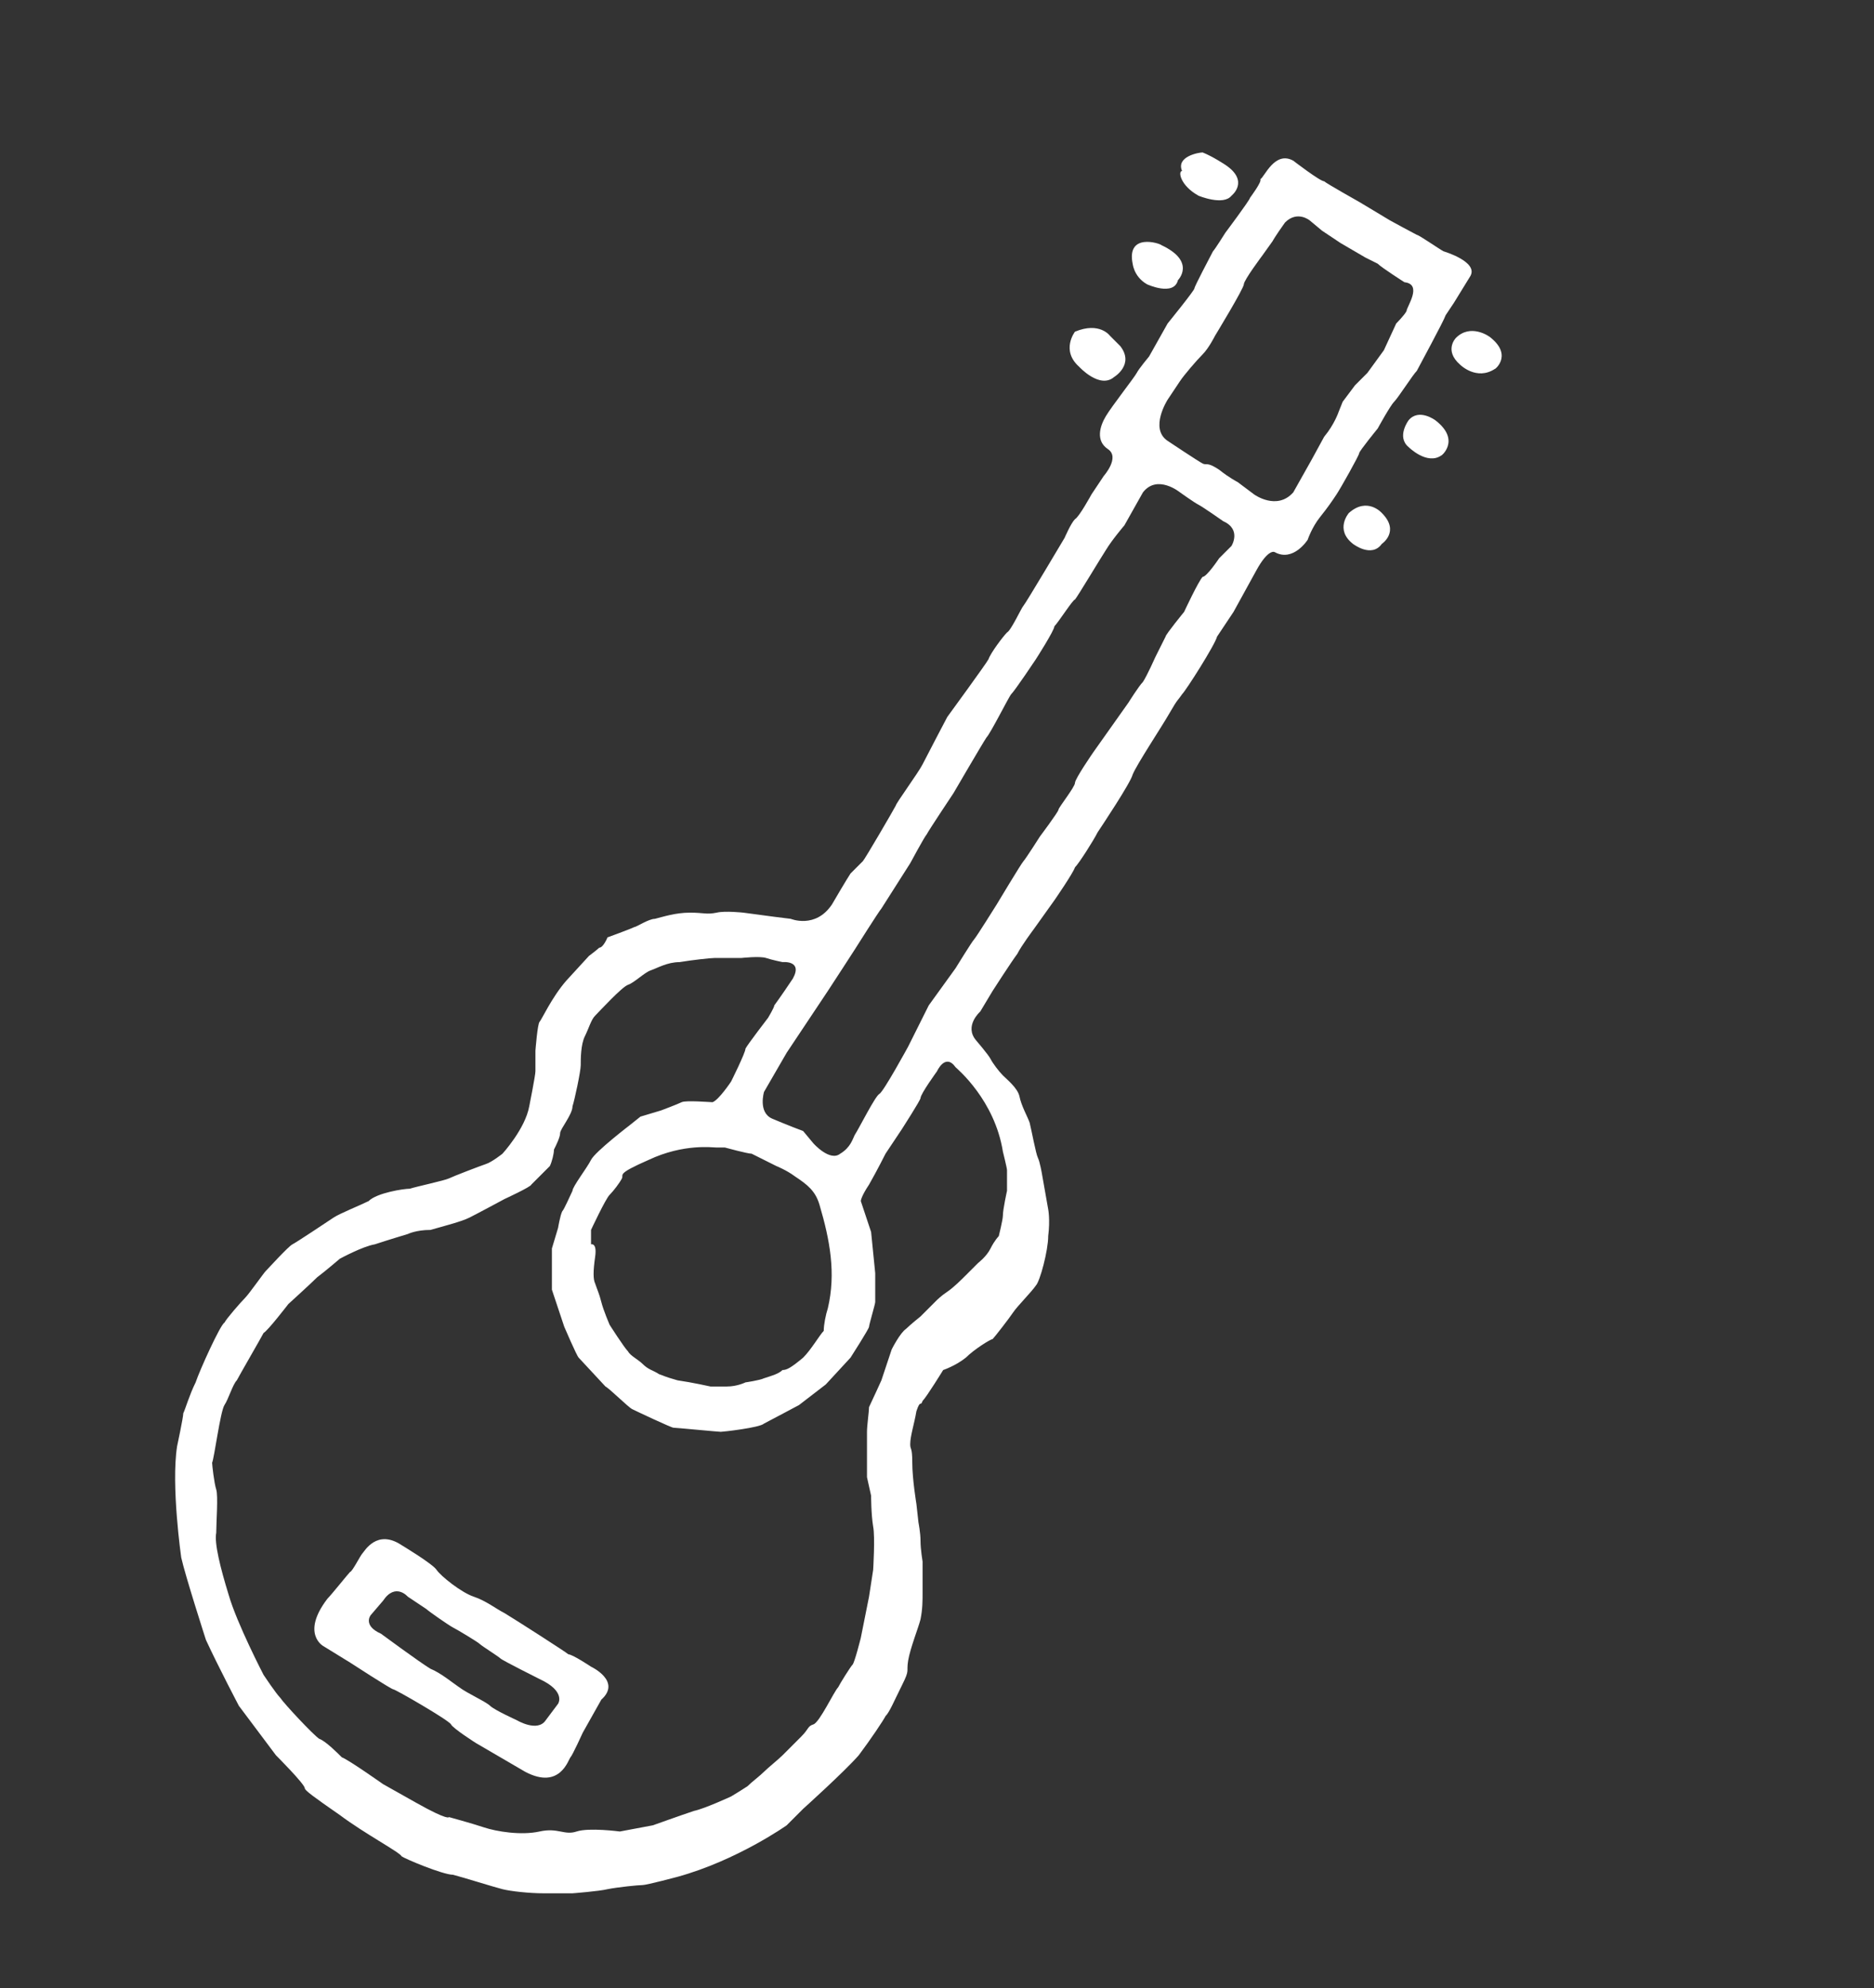
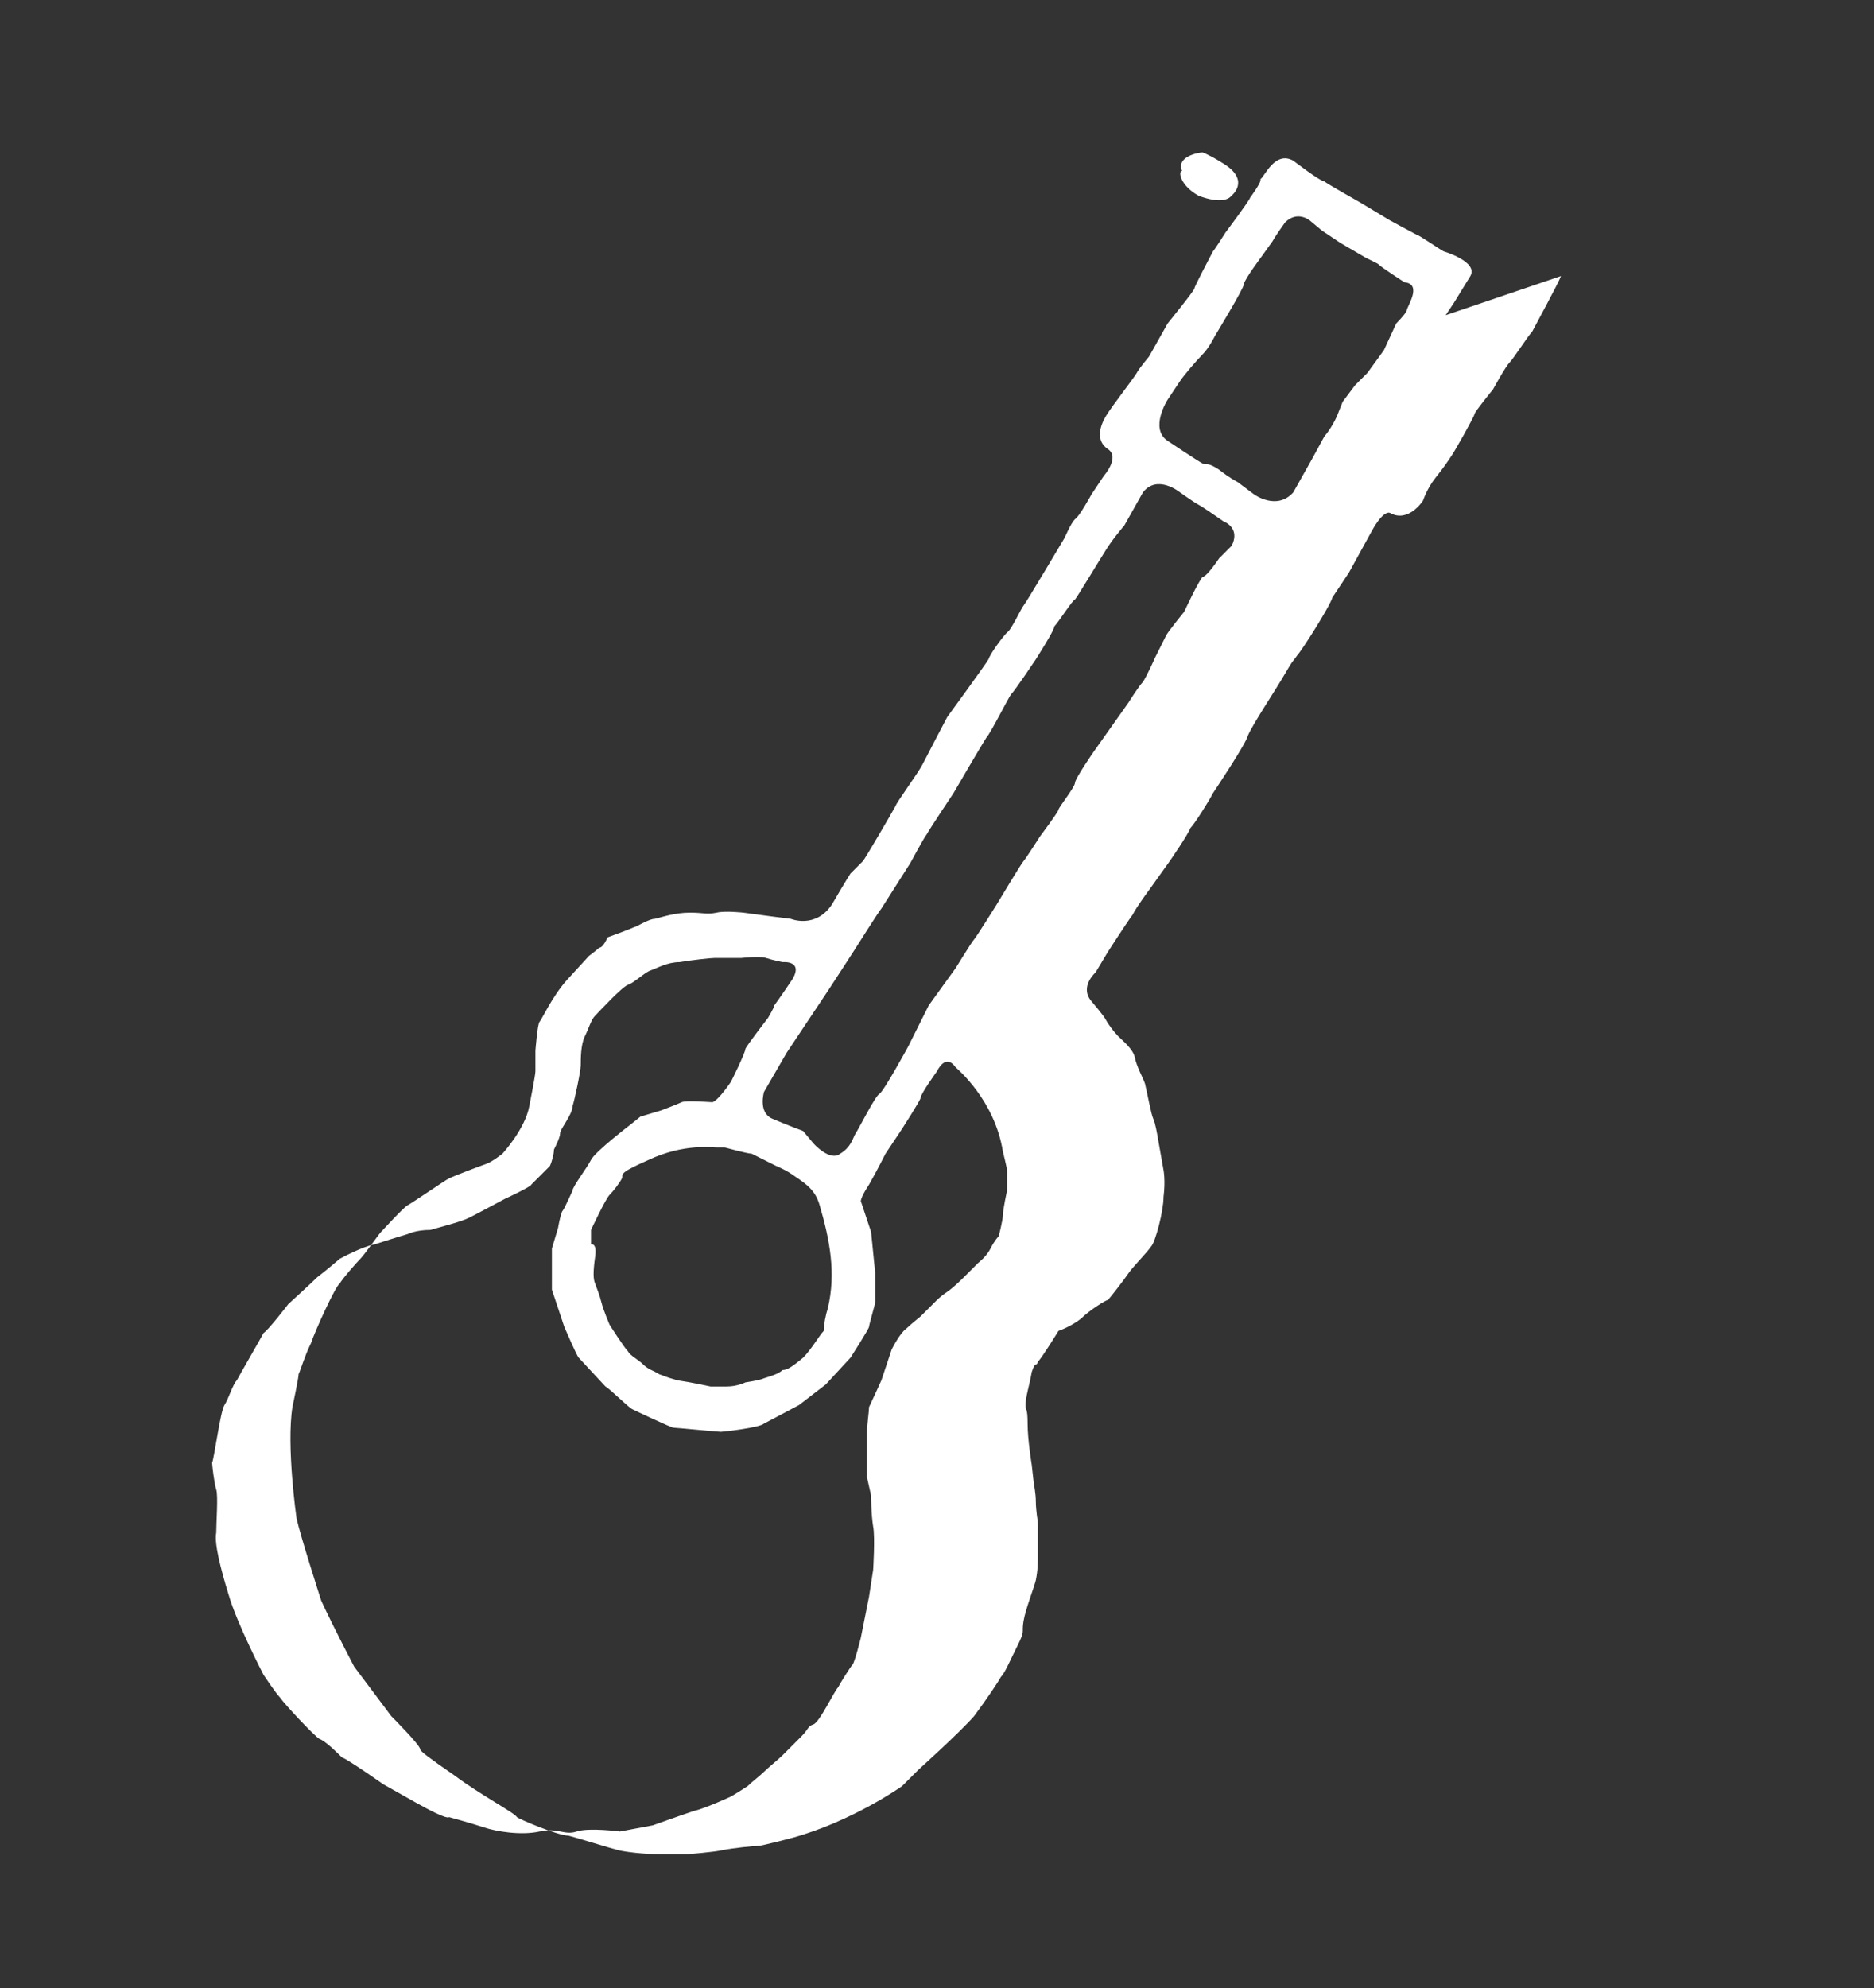
<svg xmlns="http://www.w3.org/2000/svg" id="Layer_1" viewBox="0 0 91 96.5">
  <rect x="0" y="0" width="91" height="96.5" fill="#333333" stroke="none" />
  <style>.st0{fill:#FFFFFF;}</style>
-   <path class="st0" d="M70.2 15.3l.4-.6.8-1.3c.4-.7-1.3-1.2-1.3-1.2-.2-.1-1.2-.8-1.3-.8-.2-.1-1.3-.7-1.3-.7L66 9.8s-1.6-.9-1.7-1c-.2 0-1.5-1-1.5-1-.9-.5-1.4.8-1.6.9.1.1-.5.9-.5.9 0 .1-1.2 1.7-1.2 1.7s-.5.8-.6.9c-.1.2-.9 1.7-.9 1.8s-1.3 1.7-1.3 1.7l-.9 1.6s-.5.6-.6.8-1.2 1.6-1.5 2.1-.5 1.2.1 1.6-.2 1.3-.2 1.3l-.6.9s-.6 1.1-.8 1.2c-.2.2-.5.9-.5.9s-1.9 3.2-2 3.3-.6 1.2-.8 1.3c-.2.2-.8 1-.9 1.3-.1.2-2 2.8-2 2.8s-1 1.9-1.2 2.3c-.2.4-1.3 1.9-1.3 2-.1.2-1.5 2.6-1.6 2.7l-.6.6s-.2.3-.9 1.5c-.8 1.2-2 .7-2 .7l-.8-.1-1.5-.2s-.9-.1-1.3 0c-.5.1-.6 0-1.3 0s-1.3.2-1.7.3c-.3 0-.9.4-1 .4-.2.1-1.3.5-1.3.5s-.2.5-.4.5c-.1.1-.5.4-.5.4l-1.1 1.2c-.7.8-1.2 1.9-1.3 2-.1.1-.2 1.4-.2 1.4v1c0 .2-.3 1.7-.3 1.7-.2 1.1-1.3 2.3-1.3 2.3s-.5.4-.8.5-1.6.6-1.8.7c-.2.1-1.6.4-1.9.5-.3 0-1.6.2-2 .6-.4.2-1.4.6-1.7.8s-1.8 1.2-2 1.3-1.2 1.2-1.3 1.3-.8 1.1-1 1.3-.9 1-1 1.2c-.2.1-1.2 2.3-1.4 2.9-.3.6-.5 1.3-.6 1.5 0 .2-.3 1.6-.3 1.6-.3 1.9.2 5.4.2 5.4.2.9 1.2 4 1.2 4 .6 1.3 1.6 3.2 1.6 3.2l1.8 2.4s1.4 1.4 1.4 1.6c0 .1.4.4 1.7 1.3 1.2.9 2.9 1.8 3 2 .1.1 2 .9 2.5.9.4.1 2 .6 2.4.7s1.3.2 2 .2h1.4s1.3-.1 1.7-.2c.5-.1 1.5-.2 1.7-.2s1.7-.4 1.7-.4c2.9-.8 5.3-2.5 5.3-2.5l.8-.8s2-1.8 2.7-2.6c.6-.8 1.2-1.7 1.3-1.9.2-.2.4-.7.8-1.5s.2-.6.3-1.2.5-1.6.6-2c.1-.5.1-.9.1-1.3v-1.5s-.1-.6-.1-1-.1-.9-.1-.9l-.1-.9s-.2-1.2-.2-2-.1-.6-.1-.9c0-.4.2-1 .3-1.6.2-.6.2-.2.3-.5.2-.2 1-1.5 1-1.5s.6-.2 1.1-.6c.4-.4 1.2-.9 1.3-.9.1-.1.8-1 1-1.3s.9-1 1.1-1.3c.2-.2.6-1.7.6-2.4.1-.8 0-1.3 0-1.3l-.3-1.7s-.1-.6-.2-.8c-.1-.2-.3-1.3-.4-1.7-.1-.3-.4-.8-.5-1.3-.1-.4-.6-.8-.8-1s-.5-.6-.6-.8-.7-.9-.7-.9c-.6-.7.2-1.4.2-1.4l.6-1s.9-1.4 1.2-1.8c.2-.4.8-1.2.8-1.2l1-1.4s.9-1.3 1-1.6c.2-.2.9-1.3 1.1-1.7.2-.3 1.6-2.4 1.7-2.8.2-.5 1.4-2.3 1.8-3 .4-.7.4-.6.6-.9.2-.2 1.6-2.4 1.7-2.8l.8-1.2 1.1-2c.6-1.1.9-.9.9-.9.9.5 1.6-.6 1.6-.6s.2-.6.6-1.1.6-.8.8-1.1 1.1-1.9 1.1-2 .9-1.2.9-1.2.6-1.1.8-1.3c.2-.2.9-1.3 1.1-1.5.1-.2 1.3-2.4 1.4-2.7zM48.7 55.9s.2.8.2.9v1s-.2.9-.2 1.2c0 .2-.2 1-.2 1s-.2.2-.4.6-.6.7-.6.7l-.6.6c-.2.2-.6.6-.9.8-.3.2-.5.4-.5.4l-.8.8s-.5.4-.7.6c-.3.2-.7 1-.7 1l-.5 1.5s-.5 1.1-.6 1.3c0 .2-.1.9-.1 1.2v2.2l.2.9s0 .9.1 1.5c.1.5 0 2.1 0 2.1l-.2 1.3-.4 2s-.3 1.2-.4 1.3-.6.9-.7 1.1c-.2.2-.9 1.7-1.2 1.8s-.2.2-.6.6l-.9.9c-.2.2-.7.6-.9.8-.2.2-.6.5-.8.7-.3.2-.8.5-.8.5s-1.3.6-1.8.7c-.6.2-2 .7-2 .7l-1.6.3s-1.5-.2-2.1 0-.9-.2-1.8 0-2.1 0-2.7-.2-1.7-.5-1.7-.5 0 .2-1.6-.7l-1.6-.9s-1.7-1.2-2-1.3c-.2-.2-.8-.8-1.1-.9-.3-.2-1.7-1.7-1.9-2-.2-.2-.8-1.1-.8-1.1s-1.3-2.5-1.7-3.9c-.4-1.3-.7-2.5-.6-3 0-.5.1-1.8 0-2.1-.1-.3-.2-1.2-.2-1.3.1-.2.4-2.5.6-2.8.2-.3.4-1 .6-1.2.1-.2 1.2-2.1 1.3-2.3.2-.1 1.2-1.4 1.2-1.4s1.1-1 1.4-1.3c.4-.3 1.1-.9 1.1-.9s1.1-.6 1.7-.7c.6-.2 1.6-.5 1.6-.5s.4-.2 1.1-.2c.7-.2 1.5-.4 1.9-.6.4-.2 1.7-.9 1.7-.9s1.3-.6 1.3-.7l.9-.9c.1-.2.2-.6.2-.8.1-.2.3-.6.3-.8s.6-.9.6-1.3c.1-.3.4-1.7.4-2s0-1 .2-1.4.3-.8.5-1 1.3-1.4 1.6-1.5c.3-.1.8-.6 1.1-.7.3-.1.8-.4 1.4-.4.6-.1 1.5-.2 1.7-.2H36s.9-.1 1.2 0 .8.2.8.2 1-.1.5.8c-.6.9-.9 1.3-.9 1.3 0 .1-.3.6-.3.6s-1 1.3-1.1 1.5c0 .2-.7 1.6-.7 1.6s-.6.9-.9 1c-.1 0-1.3-.1-1.5 0s-1 .4-1 .4l-1 .3-.5.4s-1.7 1.3-1.9 1.7-.9 1.3-.9 1.5c-.1.2-.4.9-.5 1-.1.2-.2.8-.2.8l-.3 1v2l.6 1.8s.6 1.4.7 1.5 1.2 1.3 1.3 1.4c.2.1 1.1 1 1.3 1.1.2.1 1.9.9 2 .9s2.2.2 2.3.2 1.9-.2 2.1-.4c.2-.1 1.7-.9 1.7-.9l1.3-1 1.2-1.3s.9-1.4.9-1.5.3-1.1.3-1.2v-1.4l-.2-2-.5-1.5s0-.2.4-.8c.4-.7.8-1.5.8-1.5l.8-1.2s.9-1.4.9-1.5c0-.2.8-1.3.8-1.3s.4-.9.9-.2c.1.1 1.9 1.6 2.3 4.1zm-20 4.5v-.7s.7-1.5.9-1.7c.2-.2.5-.6.6-.8s-.3-.2 1.3-.9c1.7-.8 3.1-.6 3.3-.6h.4s1.1.3 1.3.3l1.2.6s.5.2.9.5c.6.4 1 .7 1.2 1.4.5 1.7.8 3.3.4 5-.1.3-.2.8-.2 1.1-.2.2-.6.9-1 1.3-.6.5-.8.6-1 .6-.2.2-.6.3-.9.4-.2.1-.9.2-.9.2s-.4.2-.9.2h-.8s-.9-.2-1.6-.3c-.7-.2-.6-.2-.9-.3-.3-.2-.5-.2-.8-.5-.2-.2-.6-.4-.7-.6-.2-.2-.9-1.3-.9-1.3s-.3-.7-.4-1.1-.2-.6-.3-.9c-.1-.2-.1-.6 0-1.3s-.2-.6-.2-.6zm31.1-33.9l-.6.6s-.6.9-.8.9c-.2.2-.9 1.7-.9 1.7s-.9 1.1-.9 1.2l-.5 1s-.4.9-.6 1.2c-.2.2-.7 1-.7 1l-1.7 2.4s-.9 1.3-.9 1.5-.8 1.2-.8 1.3-.9 1.3-.9 1.3-.7 1.1-.8 1.2c-.1.1-1.3 2.1-1.3 2.1s-1 1.6-1.1 1.7c-.1.1-.9 1.4-.9 1.4l-1.3 1.8-1 2s-1.2 2.2-1.4 2.3-1 1.7-1.2 2c-.1.2-.2.6-.7.9-.5.4-1.3-.5-1.3-.5l-.5-.6s-.8-.3-1.5-.6-.4-1.3-.4-1.3l1.1-1.9 1.4-2.1.6-.9c.2-.3 1.3-2 1.3-2s1.2-1.9 1.3-2l1.4-2.2s.7-1.3.8-1.4c.1-.2 1.3-2 1.3-2s1.4-2.4 1.6-2.7c.2-.2 1.1-2 1.2-2.1.2-.2 1.2-1.7 1.2-1.7s.9-1.4.9-1.6c.2-.2.9-1.3 1-1.3.1-.1 1.3-2.1 1.5-2.4.3-.5.9-1.2.9-1.2l.9-1.6c.7-.9 1.8 0 1.8 0s.7.5.9.6 1.2.8 1.2.8c.9.4.4 1.2.4 1.2zm8.5-11.4c-.1.2-.5.6-.5.6l-.6 1.3-.8 1.1-.6.6-.6.8-.2.5s-.2.6-.7 1.2l-.6 1.1-.9 1.6c-.8.9-1.9.1-1.9.1l-.8-.6s-.4-.2-.9-.6c-.6-.4-.6-.2-.8-.3-.2-.1-1.7-1.1-1.7-1.1-.9-.6 0-2 0-2l.6-.9c.2-.3.8-1 1.1-1.3s.6-.9.6-.9 1.4-2.3 1.4-2.5.9-1.4.9-1.4l.5-.7s.1-.2.6-.9c.6-.6 1.2-.1 1.2-.1l.6.5.9.6 1.2.7.6.3c.2.2 1.3.9 1.3.9.9.1.1 1.2.1 1.4zM58.2 9.5s1.2.5 1.6 0c0 0 .9-.7-.3-1.5 0 0-.6-.4-1.1-.6-.2 0-1.3.2-1 .9-.2 0-.1.7.8 1.2z" />
-   <path class="st0" d="M55.7 13.8s1.3.6 1.5-.2c0 0 .9-.9-.8-1.7-.1-.1-1.7-.6-1.4.9 0-.1 0 .6.7 1zM54.1 18.3s1-.6.3-1.5l-.5-.5s-.5-.7-1.7-.2c0 0-.7.9.2 1.7 0 0 1 1.1 1.7.5zM72.4 16.4c-.1-.1-1-.7-1.7 0 0 0-.6.6.2 1.3 0 0 .8.8 1.7.2-.1.1.9-.6-.2-1.5zM69.7 20.4s-.8-.6-1.3 0c0 0-.6.8 0 1.3 0 0 .9.9 1.6.4-.1.1 1-.7-.3-1.7zM65.5 24.9s-.7.8.2 1.5c0 0 .9.7 1.4 0 0 0 .9-.6 0-1.5 0 0-.7-.8-1.6 0zM28.7 80.9s-.9-.6-1.1-.6c-.1-.1-2.6-1.7-3.1-2-.4-.2-.9-.6-1.5-.8-.6-.2-1.6-1-1.8-1.3S19.5 75 19.5 75c-1.2-.8-1.8.3-1.9.4s-.5.9-.6.9c-.1.1-.9 1.1-1.1 1.3-1.3 1.7-.2 2.3-.2 2.3l1.3.8s2 1.3 2.1 1.3 2.7 1.5 2.8 1.7 1.2.9 1.2.9l2.4 1.4c1.7.9 2.1-.6 2.2-.7s.6-1.2.6-1.2l.9-1.6c1-.9-.5-1.6-.5-1.6zm-1.6 1.8l-.6.8c-.4.6-1.4 0-1.4 0s-1.1-.5-1.3-.7-1.1-.6-1.5-.9c-.3-.2-.9-.7-1.4-.9-.5-.3-2.4-1.7-2.4-1.7-.9-.4-.5-.9-.5-.9l.6-.7c.6-.9 1.2-.2 1.2-.2l.9.6c.1.1 1.1.8 1.3.9s1.2.7 1.3.8.9.6 1 .7 1.9 1 1.9 1c1.3.6.9 1.2.9 1.2z" />
+   <path class="st0" d="M70.2 15.3l.4-.6.8-1.3c.4-.7-1.3-1.2-1.3-1.2-.2-.1-1.2-.8-1.3-.8-.2-.1-1.3-.7-1.3-.7L66 9.8s-1.6-.9-1.7-1c-.2 0-1.5-1-1.5-1-.9-.5-1.4.8-1.6.9.1.1-.5.9-.5.9 0 .1-1.2 1.7-1.2 1.7s-.5.8-.6.9c-.1.2-.9 1.7-.9 1.8s-1.3 1.7-1.3 1.7l-.9 1.6s-.5.6-.6.8-1.2 1.6-1.5 2.1-.5 1.2.1 1.6-.2 1.3-.2 1.3l-.6.9s-.6 1.1-.8 1.2c-.2.2-.5.9-.5.9s-1.9 3.2-2 3.3-.6 1.2-.8 1.3c-.2.2-.8 1-.9 1.3-.1.2-2 2.8-2 2.8s-1 1.9-1.2 2.3c-.2.4-1.3 1.9-1.3 2-.1.2-1.5 2.6-1.6 2.7l-.6.6s-.2.3-.9 1.5c-.8 1.2-2 .7-2 .7l-.8-.1-1.5-.2s-.9-.1-1.3 0c-.5.1-.6 0-1.3 0s-1.3.2-1.7.3c-.3 0-.9.4-1 .4-.2.1-1.3.5-1.3.5s-.2.5-.4.5c-.1.1-.5.4-.5.4l-1.1 1.2c-.7.8-1.2 1.9-1.3 2-.1.1-.2 1.4-.2 1.4v1c0 .2-.3 1.7-.3 1.7-.2 1.1-1.3 2.3-1.3 2.3s-.5.4-.8.5-1.6.6-1.8.7s-1.8 1.2-2 1.3-1.2 1.2-1.3 1.3-.8 1.1-1 1.3-.9 1-1 1.2c-.2.1-1.2 2.3-1.4 2.9-.3.6-.5 1.3-.6 1.5 0 .2-.3 1.6-.3 1.6-.3 1.9.2 5.4.2 5.4.2.9 1.2 4 1.2 4 .6 1.3 1.6 3.2 1.6 3.2l1.8 2.4s1.4 1.4 1.4 1.6c0 .1.4.4 1.7 1.3 1.2.9 2.9 1.8 3 2 .1.1 2 .9 2.5.9.4.1 2 .6 2.4.7s1.3.2 2 .2h1.4s1.3-.1 1.7-.2c.5-.1 1.5-.2 1.7-.2s1.7-.4 1.7-.4c2.9-.8 5.3-2.5 5.3-2.5l.8-.8s2-1.8 2.7-2.6c.6-.8 1.2-1.7 1.3-1.9.2-.2.4-.7.8-1.5s.2-.6.3-1.2.5-1.6.6-2c.1-.5.1-.9.1-1.3v-1.5s-.1-.6-.1-1-.1-.9-.1-.9l-.1-.9s-.2-1.2-.2-2-.1-.6-.1-.9c0-.4.2-1 .3-1.6.2-.6.2-.2.3-.5.2-.2 1-1.5 1-1.5s.6-.2 1.1-.6c.4-.4 1.2-.9 1.3-.9.1-.1.8-1 1-1.3s.9-1 1.1-1.3c.2-.2.6-1.7.6-2.4.1-.8 0-1.3 0-1.3l-.3-1.7s-.1-.6-.2-.8c-.1-.2-.3-1.3-.4-1.7-.1-.3-.4-.8-.5-1.3-.1-.4-.6-.8-.8-1s-.5-.6-.6-.8-.7-.9-.7-.9c-.6-.7.2-1.4.2-1.4l.6-1s.9-1.4 1.2-1.8c.2-.4.8-1.2.8-1.2l1-1.4s.9-1.3 1-1.6c.2-.2.9-1.3 1.1-1.7.2-.3 1.6-2.4 1.7-2.8.2-.5 1.4-2.3 1.8-3 .4-.7.4-.6.6-.9.2-.2 1.6-2.4 1.7-2.8l.8-1.2 1.1-2c.6-1.1.9-.9.9-.9.9.5 1.6-.6 1.6-.6s.2-.6.6-1.1.6-.8.8-1.1 1.1-1.9 1.1-2 .9-1.2.9-1.2.6-1.1.8-1.3c.2-.2.9-1.3 1.1-1.5.1-.2 1.3-2.4 1.4-2.7zM48.7 55.9s.2.8.2.9v1s-.2.9-.2 1.2c0 .2-.2 1-.2 1s-.2.2-.4.6-.6.7-.6.7l-.6.6c-.2.2-.6.6-.9.8-.3.2-.5.4-.5.4l-.8.8s-.5.4-.7.6c-.3.2-.7 1-.7 1l-.5 1.5s-.5 1.1-.6 1.3c0 .2-.1.9-.1 1.2v2.2l.2.9s0 .9.1 1.5c.1.5 0 2.1 0 2.1l-.2 1.3-.4 2s-.3 1.2-.4 1.3-.6.9-.7 1.1c-.2.2-.9 1.7-1.2 1.8s-.2.2-.6.6l-.9.9c-.2.2-.7.6-.9.8-.2.2-.6.5-.8.7-.3.2-.8.5-.8.5s-1.3.6-1.8.7c-.6.2-2 .7-2 .7l-1.6.3s-1.5-.2-2.1 0-.9-.2-1.8 0-2.1 0-2.7-.2-1.7-.5-1.7-.5 0 .2-1.6-.7l-1.6-.9s-1.7-1.2-2-1.3c-.2-.2-.8-.8-1.1-.9-.3-.2-1.7-1.7-1.9-2-.2-.2-.8-1.1-.8-1.1s-1.3-2.5-1.7-3.9c-.4-1.3-.7-2.5-.6-3 0-.5.1-1.8 0-2.1-.1-.3-.2-1.2-.2-1.3.1-.2.4-2.5.6-2.8.2-.3.4-1 .6-1.2.1-.2 1.2-2.1 1.3-2.3.2-.1 1.2-1.4 1.2-1.4s1.1-1 1.4-1.3c.4-.3 1.1-.9 1.1-.9s1.1-.6 1.7-.7c.6-.2 1.6-.5 1.6-.5s.4-.2 1.1-.2c.7-.2 1.5-.4 1.9-.6.4-.2 1.7-.9 1.7-.9s1.3-.6 1.3-.7l.9-.9c.1-.2.2-.6.2-.8.1-.2.3-.6.3-.8s.6-.9.6-1.3c.1-.3.4-1.7.4-2s0-1 .2-1.4.3-.8.5-1 1.3-1.4 1.6-1.5c.3-.1.8-.6 1.1-.7.3-.1.8-.4 1.4-.4.6-.1 1.5-.2 1.7-.2H36s.9-.1 1.2 0 .8.2.8.2 1-.1.5.8c-.6.9-.9 1.3-.9 1.3 0 .1-.3.6-.3.6s-1 1.3-1.1 1.5c0 .2-.7 1.6-.7 1.6s-.6.9-.9 1c-.1 0-1.3-.1-1.5 0s-1 .4-1 .4l-1 .3-.5.4s-1.7 1.3-1.9 1.7-.9 1.3-.9 1.5c-.1.2-.4.9-.5 1-.1.2-.2.8-.2.8l-.3 1v2l.6 1.8s.6 1.4.7 1.5 1.2 1.3 1.3 1.4c.2.1 1.1 1 1.3 1.1.2.1 1.9.9 2 .9s2.2.2 2.3.2 1.9-.2 2.1-.4c.2-.1 1.7-.9 1.7-.9l1.3-1 1.2-1.3s.9-1.4.9-1.5.3-1.1.3-1.2v-1.4l-.2-2-.5-1.5s0-.2.4-.8c.4-.7.8-1.5.8-1.5l.8-1.2s.9-1.4.9-1.5c0-.2.8-1.3.8-1.3s.4-.9.9-.2c.1.1 1.9 1.6 2.3 4.1zm-20 4.5v-.7s.7-1.5.9-1.7c.2-.2.5-.6.6-.8s-.3-.2 1.3-.9c1.7-.8 3.1-.6 3.3-.6h.4s1.1.3 1.3.3l1.2.6s.5.2.9.5c.6.4 1 .7 1.2 1.4.5 1.7.8 3.3.4 5-.1.3-.2.8-.2 1.1-.2.2-.6.9-1 1.3-.6.5-.8.6-1 .6-.2.2-.6.3-.9.4-.2.1-.9.2-.9.2s-.4.2-.9.2h-.8s-.9-.2-1.6-.3c-.7-.2-.6-.2-.9-.3-.3-.2-.5-.2-.8-.5-.2-.2-.6-.4-.7-.6-.2-.2-.9-1.3-.9-1.3s-.3-.7-.4-1.1-.2-.6-.3-.9c-.1-.2-.1-.6 0-1.3s-.2-.6-.2-.6zm31.1-33.9l-.6.6s-.6.9-.8.9c-.2.2-.9 1.7-.9 1.7s-.9 1.1-.9 1.2l-.5 1s-.4.9-.6 1.2c-.2.2-.7 1-.7 1l-1.7 2.4s-.9 1.3-.9 1.5-.8 1.2-.8 1.3-.9 1.3-.9 1.3-.7 1.1-.8 1.2c-.1.1-1.3 2.1-1.3 2.1s-1 1.6-1.1 1.7c-.1.1-.9 1.4-.9 1.4l-1.3 1.8-1 2s-1.2 2.2-1.4 2.3-1 1.7-1.2 2c-.1.2-.2.6-.7.9-.5.4-1.3-.5-1.3-.5l-.5-.6s-.8-.3-1.5-.6-.4-1.3-.4-1.3l1.1-1.9 1.4-2.1.6-.9c.2-.3 1.3-2 1.3-2s1.2-1.9 1.3-2l1.4-2.2s.7-1.3.8-1.4c.1-.2 1.3-2 1.3-2s1.4-2.4 1.6-2.7c.2-.2 1.1-2 1.2-2.1.2-.2 1.2-1.7 1.2-1.7s.9-1.4.9-1.6c.2-.2.9-1.3 1-1.3.1-.1 1.3-2.1 1.5-2.4.3-.5.9-1.2.9-1.2l.9-1.6c.7-.9 1.8 0 1.8 0s.7.5.9.6 1.2.8 1.2.8c.9.4.4 1.2.4 1.2zm8.5-11.4c-.1.2-.5.6-.5.6l-.6 1.3-.8 1.1-.6.6-.6.8-.2.5s-.2.6-.7 1.2l-.6 1.1-.9 1.6c-.8.9-1.9.1-1.9.1l-.8-.6s-.4-.2-.9-.6c-.6-.4-.6-.2-.8-.3-.2-.1-1.7-1.1-1.7-1.1-.9-.6 0-2 0-2l.6-.9c.2-.3.8-1 1.1-1.3s.6-.9.6-.9 1.4-2.3 1.4-2.5.9-1.4.9-1.4l.5-.7s.1-.2.6-.9c.6-.6 1.2-.1 1.2-.1l.6.5.9.6 1.2.7.6.3c.2.2 1.3.9 1.3.9.9.1.1 1.2.1 1.4zM58.2 9.5s1.2.5 1.6 0c0 0 .9-.7-.3-1.5 0 0-.6-.4-1.1-.6-.2 0-1.3.2-1 .9-.2 0-.1.7.8 1.2z" />
</svg>